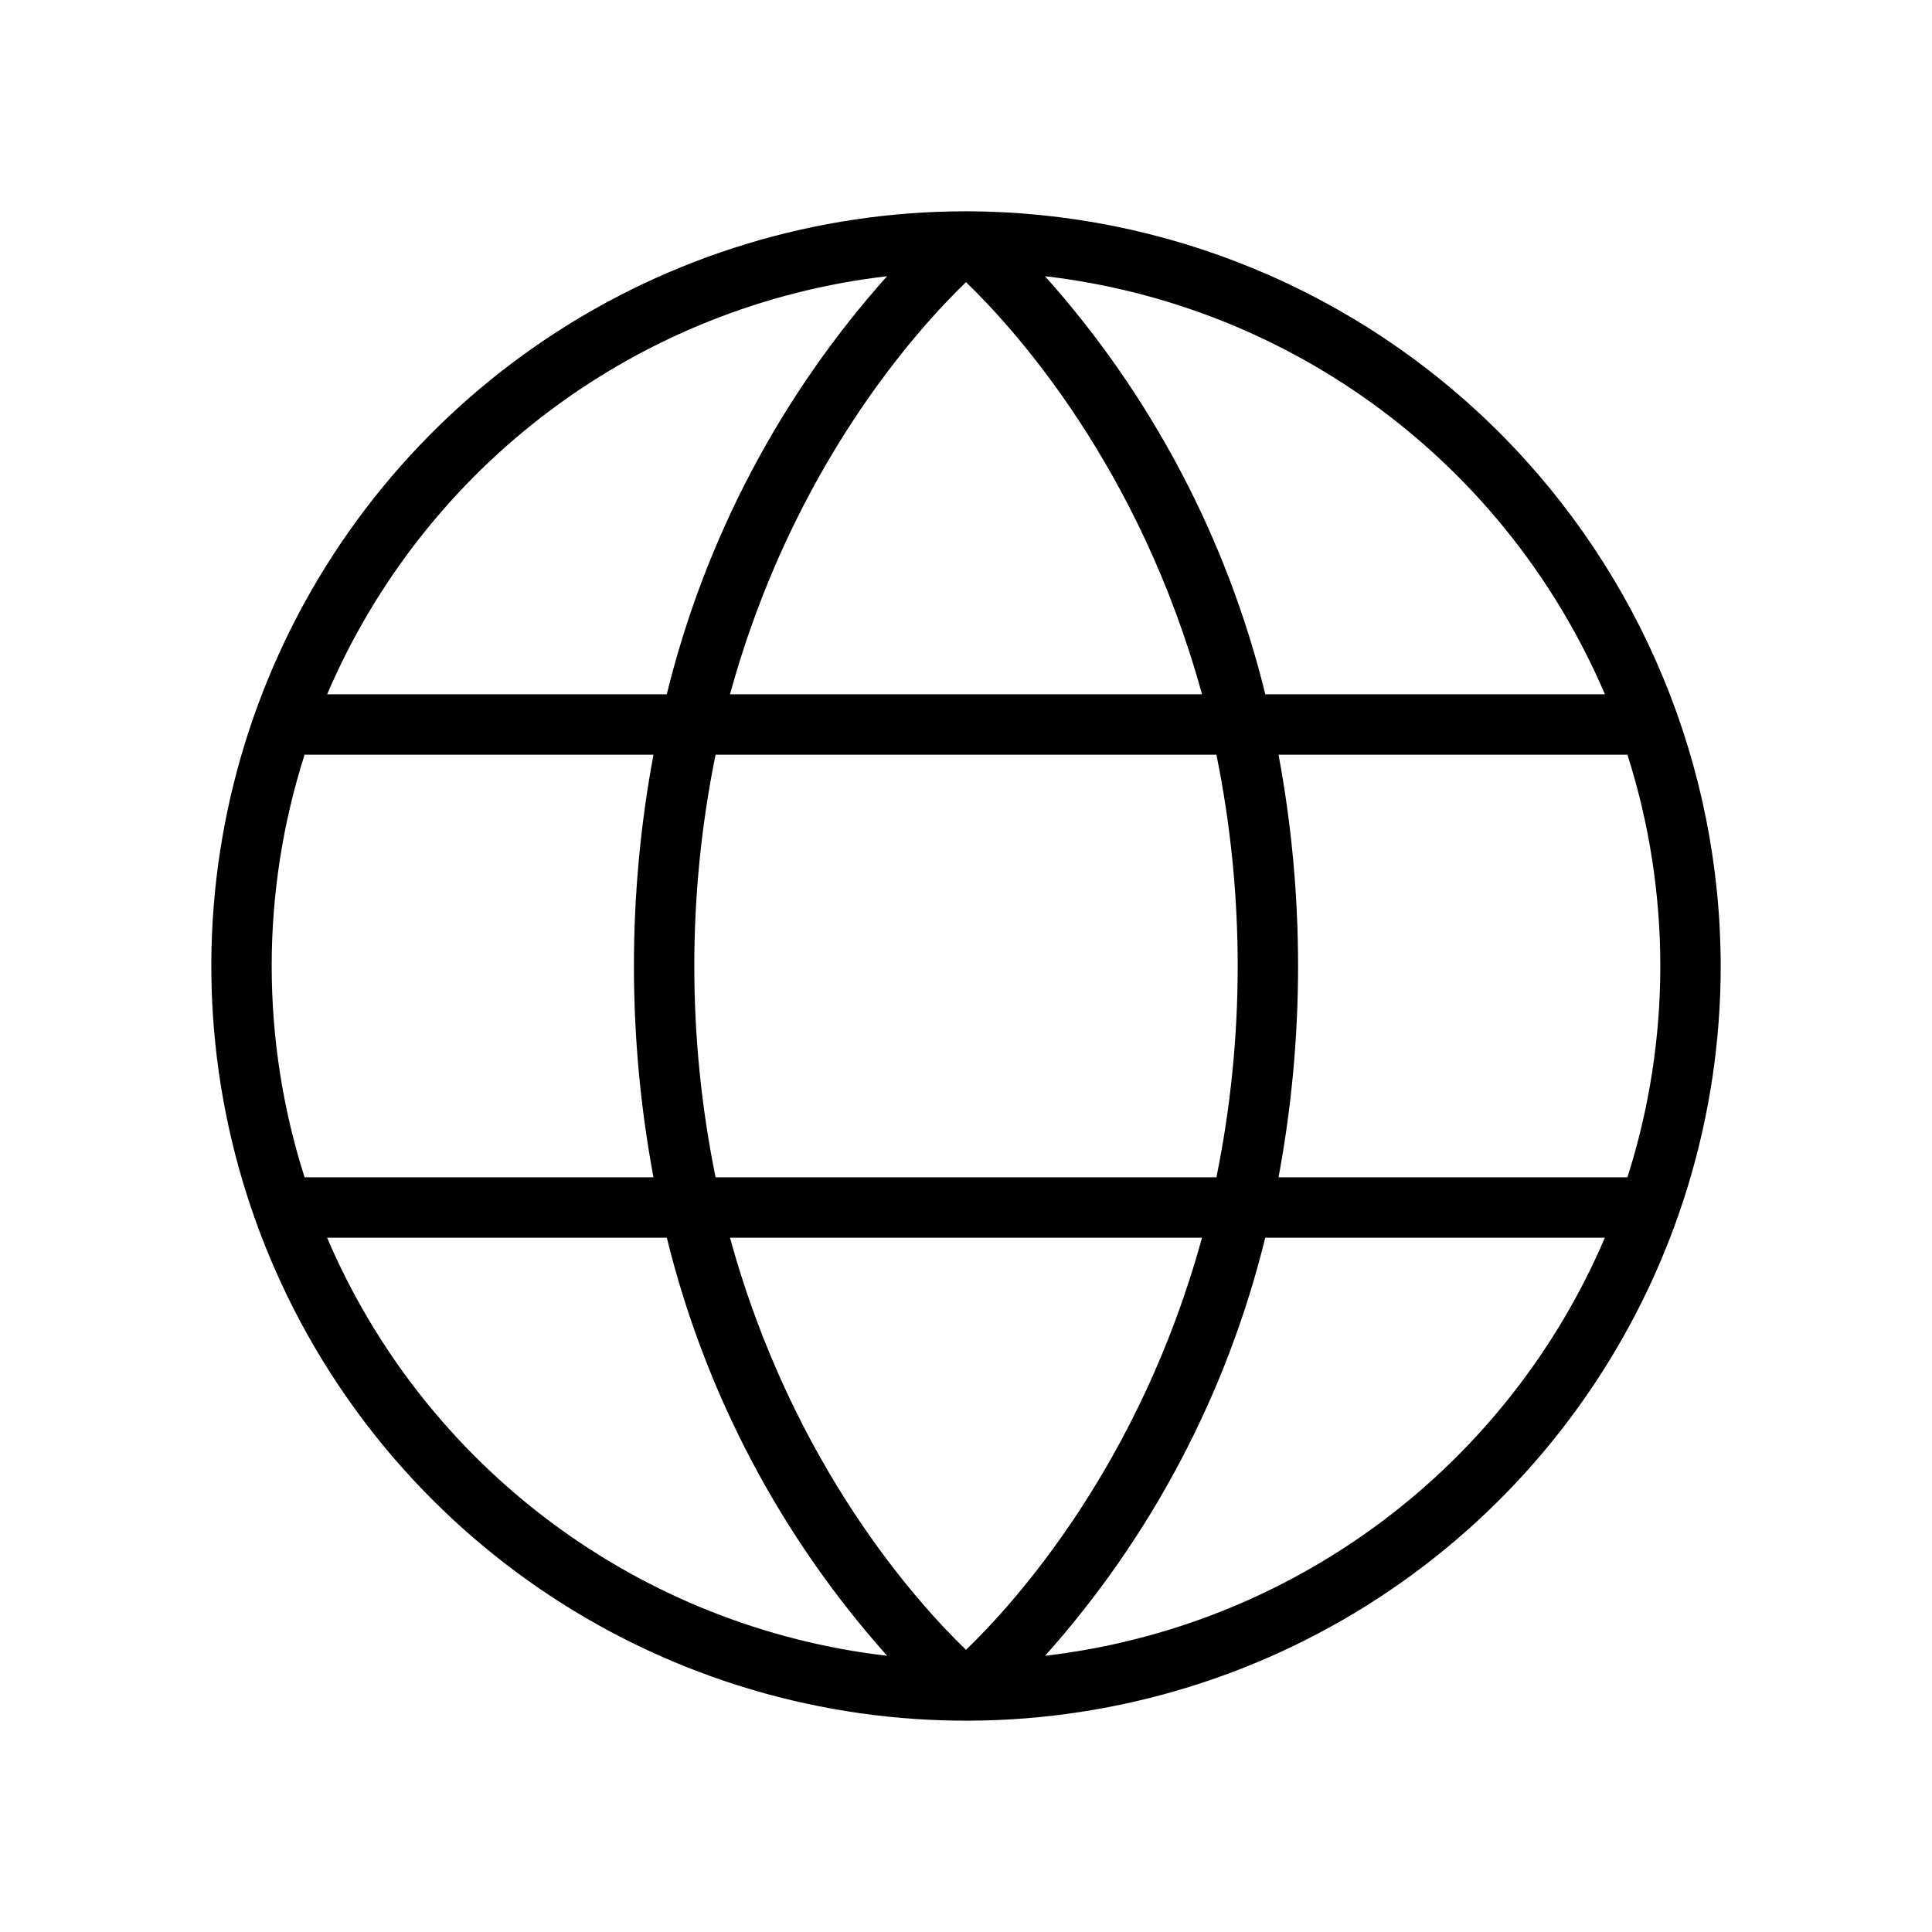
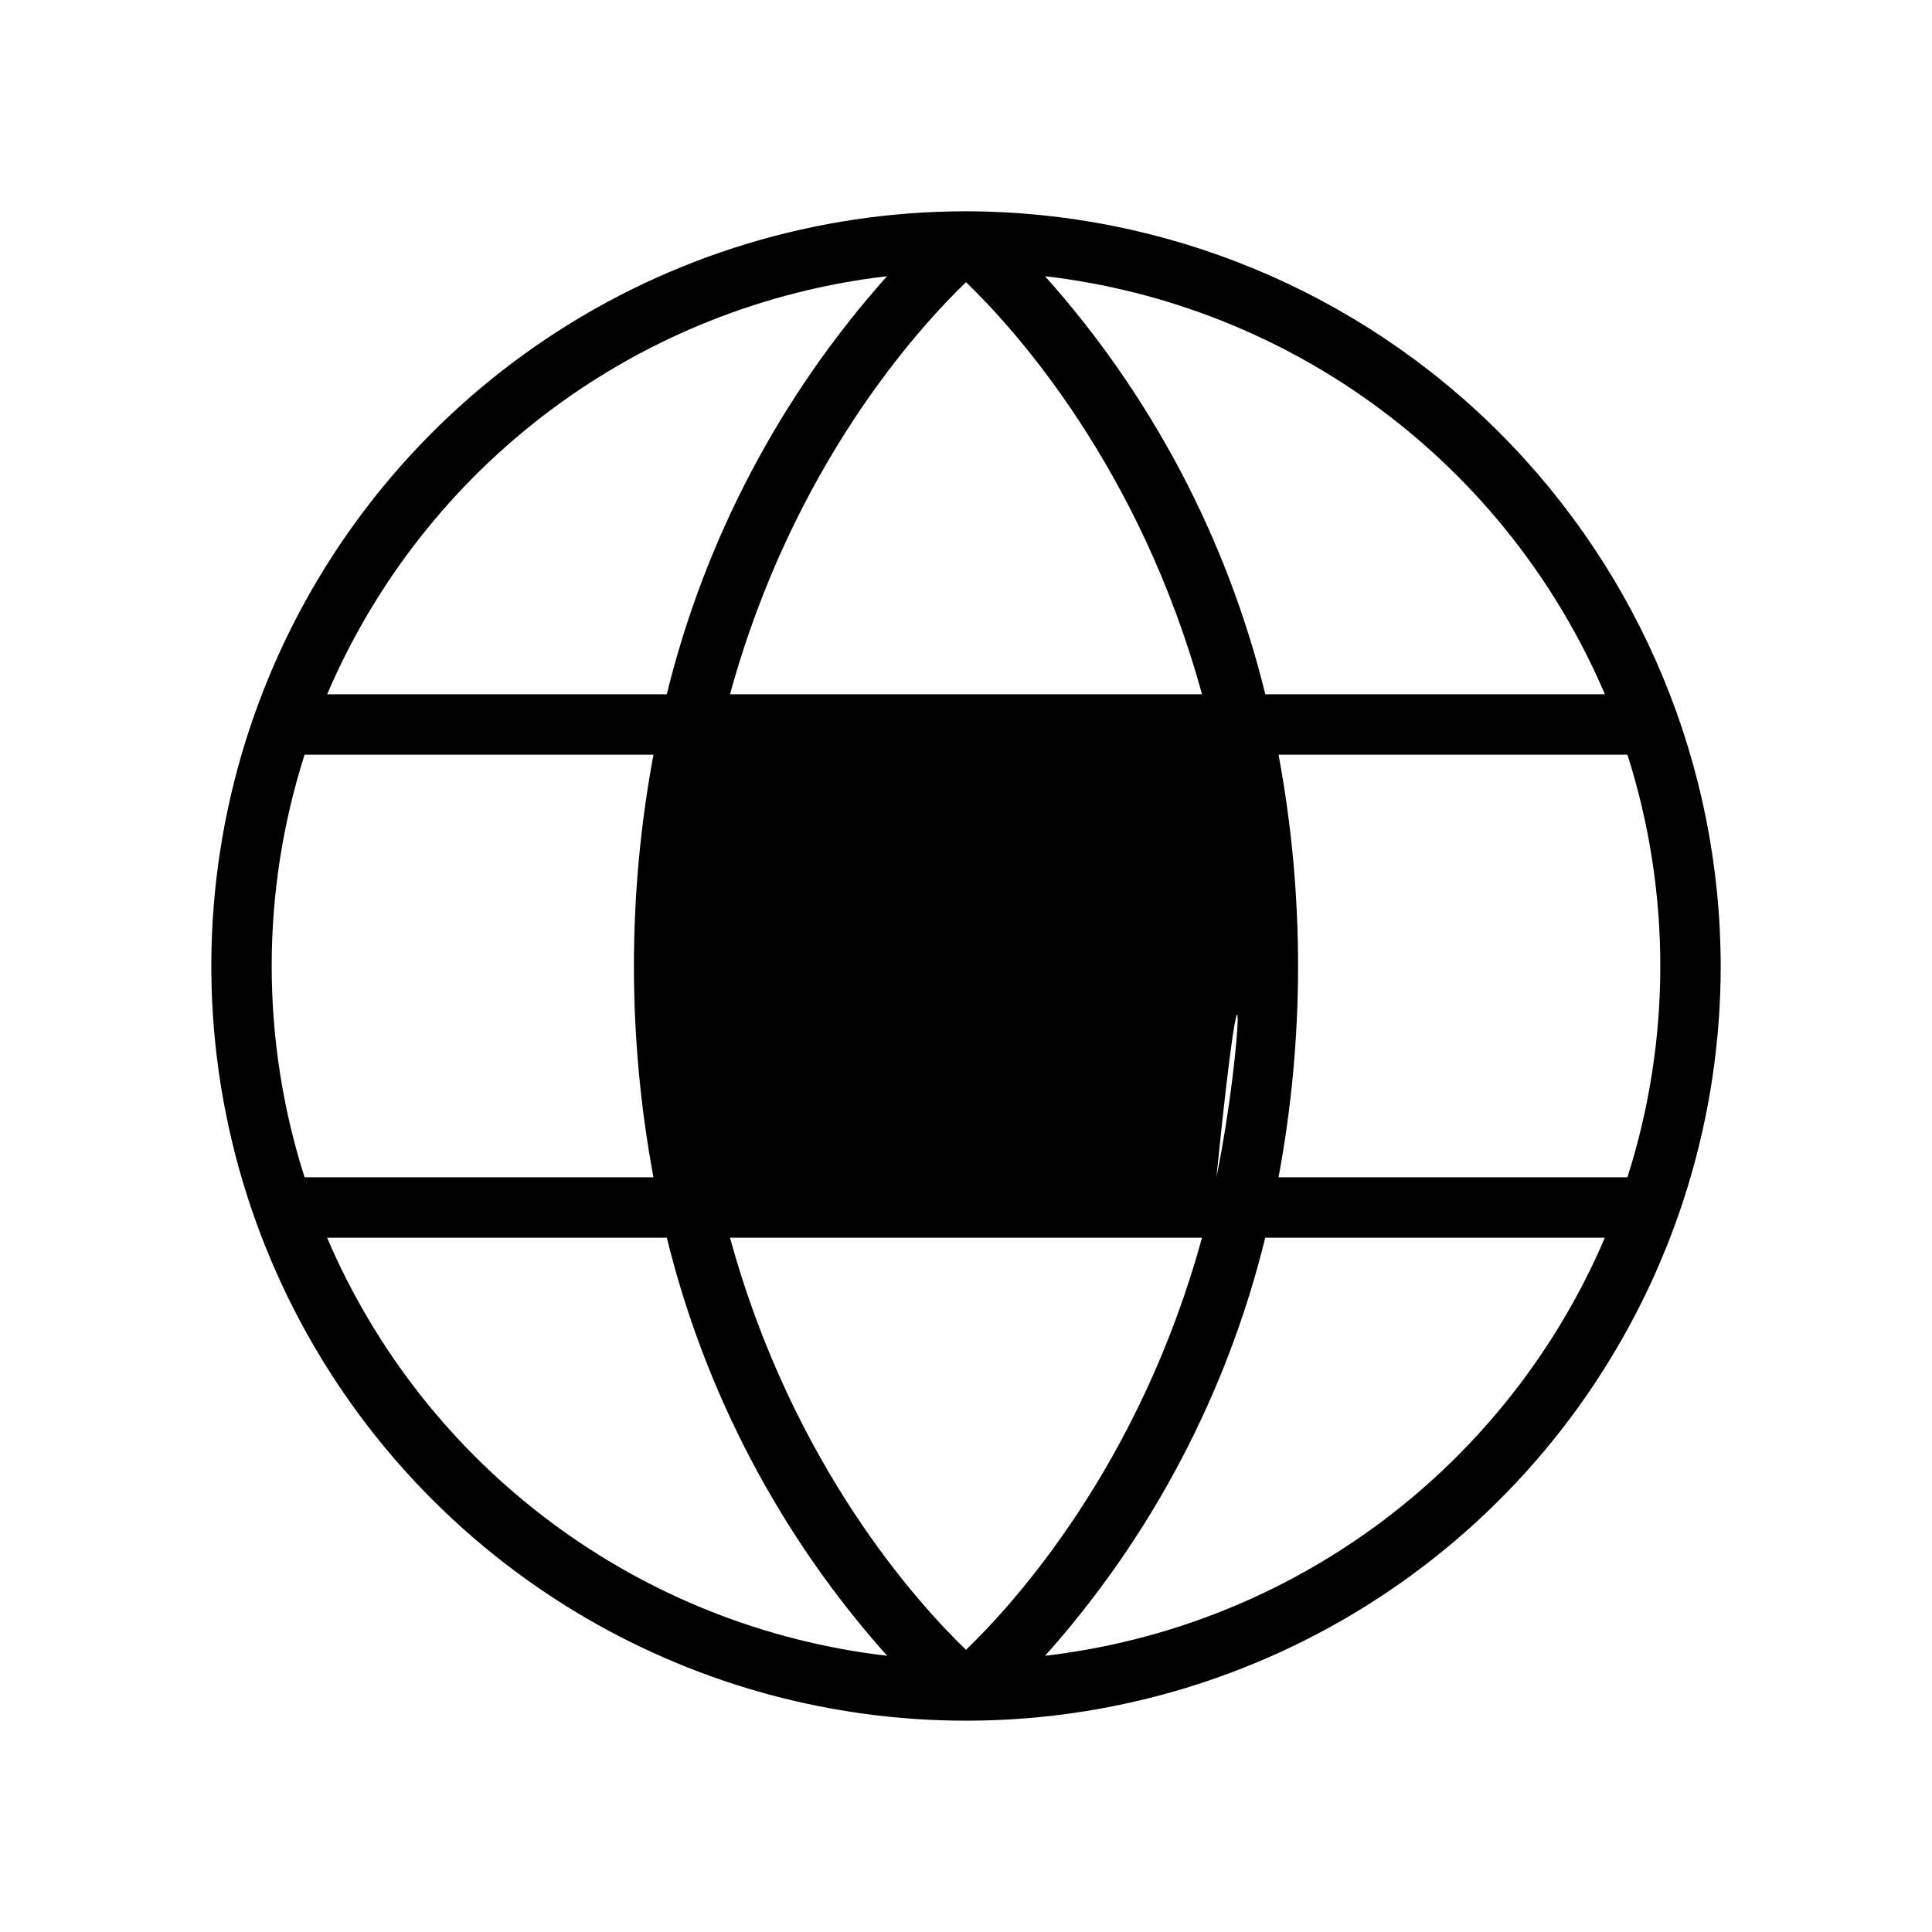
<svg xmlns="http://www.w3.org/2000/svg" width="60" height="60" viewBox="0 0 60 60" fill="none">
-   <path d="M30 6.562C25.364 6.562 20.833 7.937 16.979 10.512C13.125 13.088 10.12 16.748 8.347 21.031C6.573 25.314 6.109 30.026 7.013 34.572C7.917 39.119 10.149 43.295 13.427 46.573C16.705 49.851 20.881 52.083 25.428 52.987C29.974 53.892 34.687 53.427 38.969 51.653C43.252 49.88 46.912 46.876 49.488 43.021C52.063 39.167 53.438 34.636 53.438 30C53.431 23.786 50.959 17.829 46.565 13.435C42.171 9.041 36.214 6.569 30 6.562ZM30 51.237C28.516 49.809 24.609 45.516 22.671 38.438H37.329C35.391 45.516 31.484 49.809 30 51.237ZM22.223 36.562C21.342 32.232 21.342 27.768 22.223 23.438H37.777C38.658 27.768 38.658 32.232 37.777 36.562H22.223ZM30 8.763C31.484 10.191 35.391 14.484 37.329 21.562H22.671C24.609 14.484 28.516 10.191 30 8.763ZM39.706 23.438H50.541C51.903 27.706 51.903 32.294 50.541 36.562H39.706C40.515 32.225 40.515 27.775 39.706 23.438ZM49.842 21.562H39.295C38.112 16.739 35.763 12.281 32.454 8.578C36.239 9.018 39.842 10.45 42.895 12.731C45.949 15.011 48.345 18.058 49.842 21.562ZM27.548 8.578C24.239 12.281 21.89 16.739 20.707 21.562H10.16C11.657 18.058 14.054 15.011 17.107 12.731C20.161 10.45 23.763 9.018 27.548 8.578ZM9.459 23.438H20.294C19.485 27.775 19.485 32.225 20.294 36.562H9.459C8.097 32.294 8.097 27.706 9.459 23.438ZM10.162 38.438H20.709C21.892 43.261 24.242 47.719 27.551 51.422C23.764 50.983 20.161 49.551 17.107 47.27C14.052 44.99 11.655 41.943 10.158 38.438H10.162ZM32.456 51.422C35.764 47.719 38.111 43.26 39.293 38.438H49.84C48.343 41.942 45.946 44.989 42.893 47.269C39.839 49.55 36.237 50.982 32.452 51.422H32.456Z" fill="black" />
+   <path d="M30 6.562C25.364 6.562 20.833 7.937 16.979 10.512C13.125 13.088 10.12 16.748 8.347 21.031C6.573 25.314 6.109 30.026 7.013 34.572C7.917 39.119 10.149 43.295 13.427 46.573C16.705 49.851 20.881 52.083 25.428 52.987C29.974 53.892 34.687 53.427 38.969 51.653C43.252 49.88 46.912 46.876 49.488 43.021C52.063 39.167 53.438 34.636 53.438 30C53.431 23.786 50.959 17.829 46.565 13.435C42.171 9.041 36.214 6.569 30 6.562ZM30 51.237C28.516 49.809 24.609 45.516 22.671 38.438H37.329C35.391 45.516 31.484 49.809 30 51.237ZM22.223 36.562H37.777C38.658 27.768 38.658 32.232 37.777 36.562H22.223ZM30 8.763C31.484 10.191 35.391 14.484 37.329 21.562H22.671C24.609 14.484 28.516 10.191 30 8.763ZM39.706 23.438H50.541C51.903 27.706 51.903 32.294 50.541 36.562H39.706C40.515 32.225 40.515 27.775 39.706 23.438ZM49.842 21.562H39.295C38.112 16.739 35.763 12.281 32.454 8.578C36.239 9.018 39.842 10.45 42.895 12.731C45.949 15.011 48.345 18.058 49.842 21.562ZM27.548 8.578C24.239 12.281 21.89 16.739 20.707 21.562H10.16C11.657 18.058 14.054 15.011 17.107 12.731C20.161 10.45 23.763 9.018 27.548 8.578ZM9.459 23.438H20.294C19.485 27.775 19.485 32.225 20.294 36.562H9.459C8.097 32.294 8.097 27.706 9.459 23.438ZM10.162 38.438H20.709C21.892 43.261 24.242 47.719 27.551 51.422C23.764 50.983 20.161 49.551 17.107 47.27C14.052 44.99 11.655 41.943 10.158 38.438H10.162ZM32.456 51.422C35.764 47.719 38.111 43.26 39.293 38.438H49.84C48.343 41.942 45.946 44.989 42.893 47.269C39.839 49.55 36.237 50.982 32.452 51.422H32.456Z" fill="black" />
</svg>